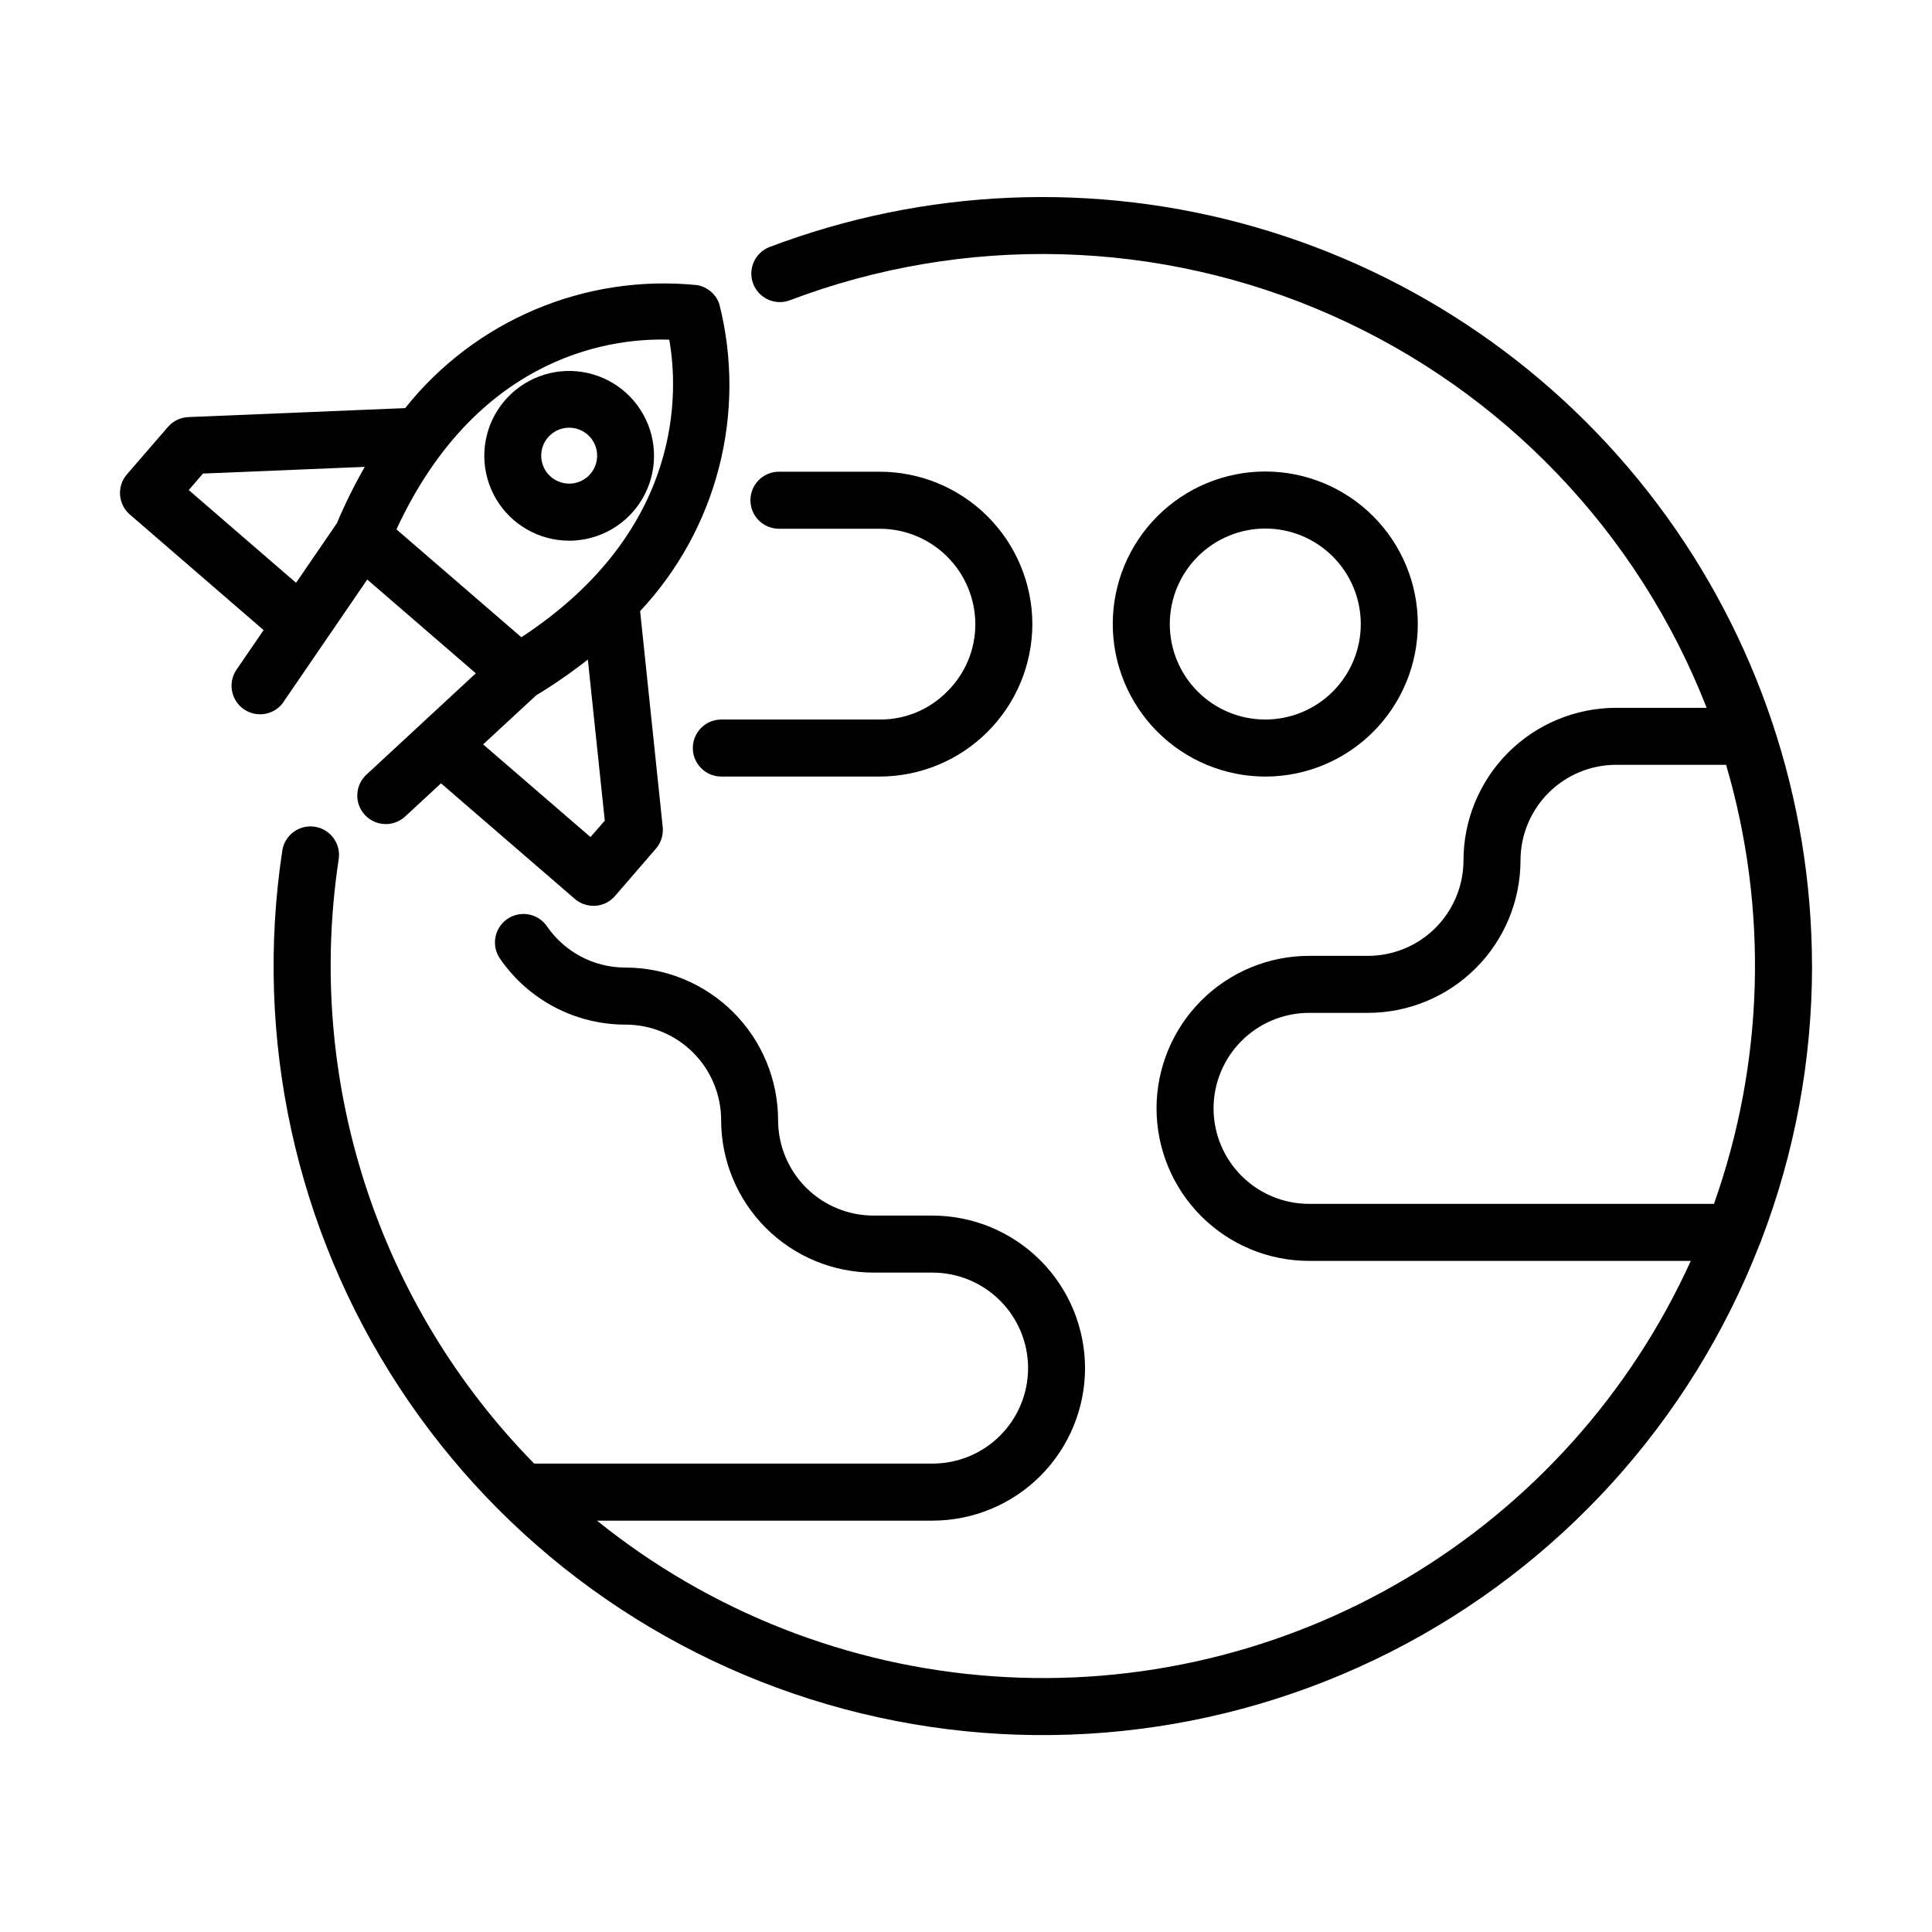
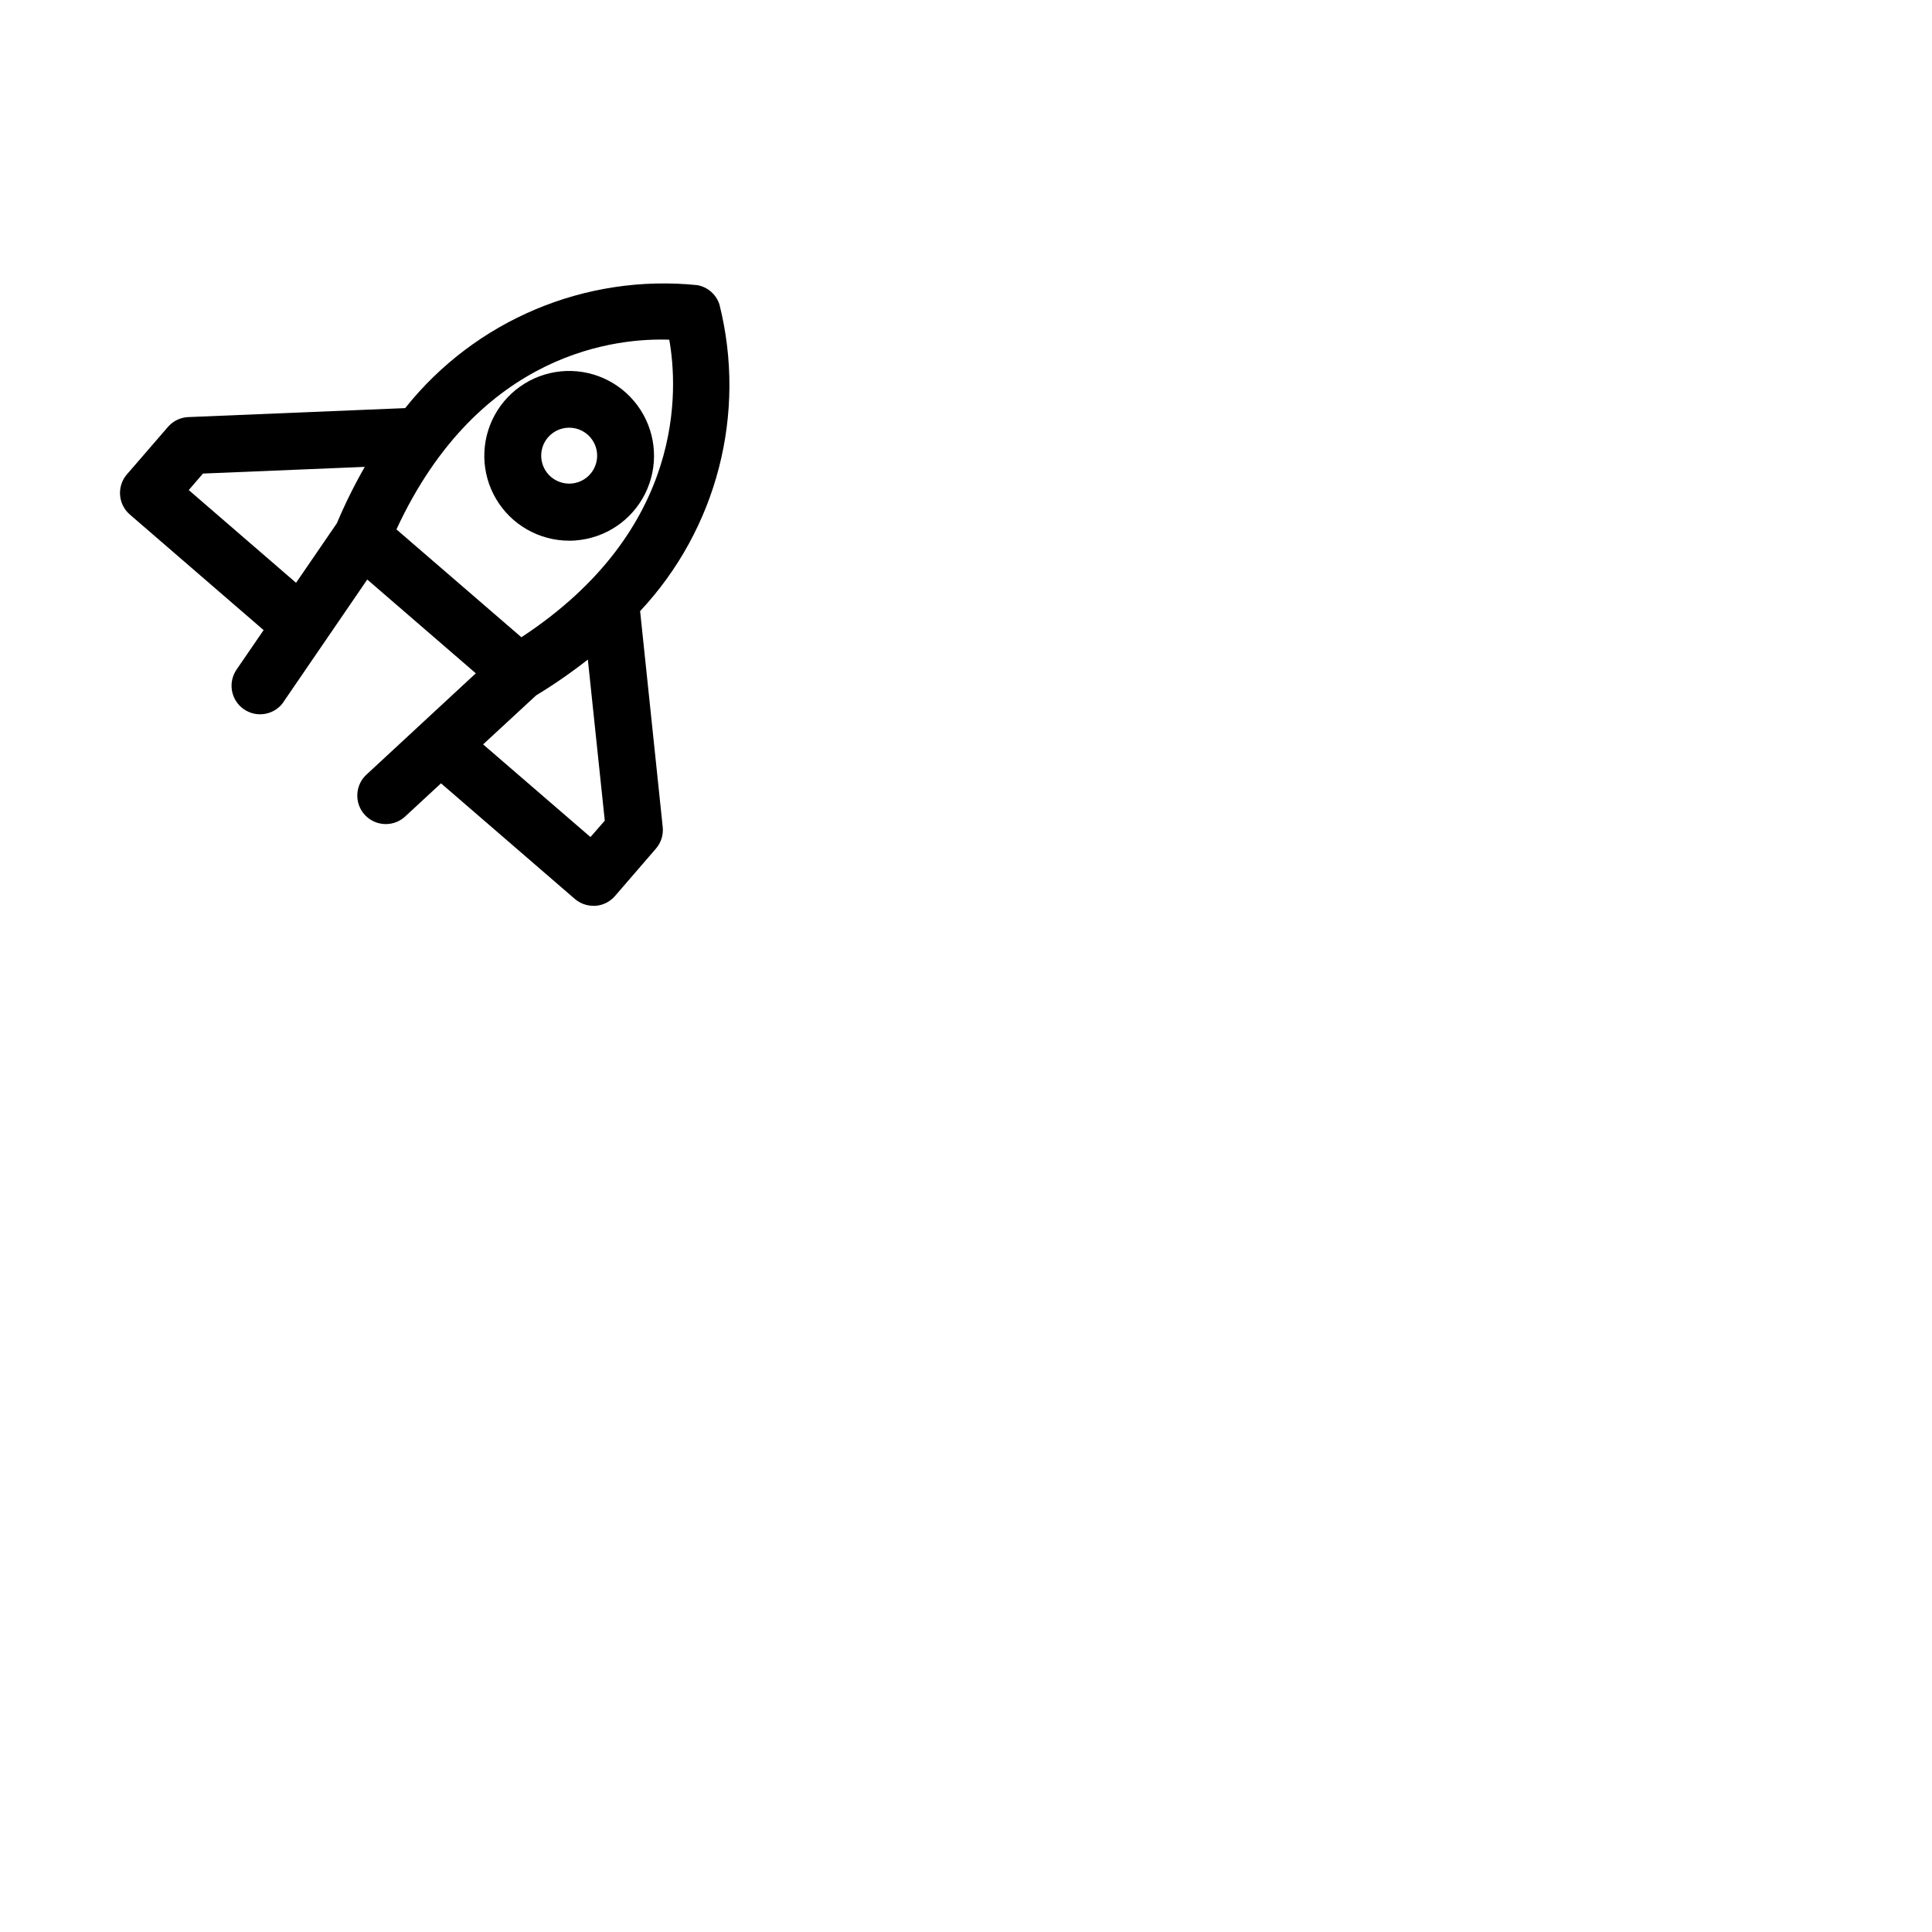
<svg xmlns="http://www.w3.org/2000/svg" fill="#000000" width="800px" height="800px" version="1.1" viewBox="144 144 512 512">
  <g>
-     <path d="m624.2 400c-0.039-44.203-14.438-87.199-41.027-122.51-26.59-35.309-63.934-61.027-106.41-73.281-42.469-12.25-87.773-10.371-129.08 5.352-3.727 1.602-5.523 5.856-4.078 9.641 1.449 3.785 5.625 5.758 9.469 4.465 46.574-17.723 98.266-16.328 143.82 3.883 45.555 20.211 81.273 57.602 99.387 104.03h-24.027c-10.715 0.016-20.988 4.277-28.566 11.855-7.574 7.578-11.836 17.852-11.848 28.566-0.008 6.711-2.676 13.145-7.418 17.891-4.746 4.742-11.18 7.41-17.891 7.418h-15.617c-10.719 0.012-20.992 4.273-28.57 11.852-7.578 7.578-11.84 17.852-11.852 28.566 0.008 10.719 4.266 20.996 11.848 28.578 7.578 7.578 17.855 11.84 28.574 11.844h101.16c-15.906 35.027-42.148 64.352-75.203 84.027-33.059 19.68-71.344 28.77-109.71 26.055-38.375-2.715-75-17.109-104.95-41.246h88.914c10.719-0.008 21-4.266 28.578-11.844 7.578-7.582 11.84-17.859 11.844-28.578-0.012-10.715-4.277-20.988-11.852-28.566-7.578-7.578-17.852-11.84-28.57-11.855h-15.617c-6.711-0.004-13.145-2.668-17.891-7.414-4.742-4.746-7.41-11.18-7.414-17.891-0.016-10.715-4.277-20.988-11.855-28.566s-17.852-11.84-28.566-11.855h-0.109c-8.281-0.02-16.027-4.106-20.719-10.93-2.363-3.441-7.07-4.312-10.508-1.945-3.441 2.363-4.309 7.07-1.945 10.508 7.527 10.949 19.965 17.488 33.25 17.484h0.102c6.699 0.02 13.121 2.691 17.852 7.434 4.734 4.742 7.398 11.168 7.406 17.867 0.004 10.719 4.266 20.996 11.844 28.574s17.855 11.84 28.574 11.844h15.621c6.707 0.012 13.141 2.68 17.883 7.426 4.742 4.742 7.414 11.172 7.422 17.883-0.004 6.711-2.672 13.145-7.418 17.891-4.742 4.742-11.176 7.41-17.887 7.414h-105.59c-20.465-20.852-35.801-46.176-44.789-73.977-8.992-27.797-11.391-57.309-7.012-86.191 0.625-4.129-2.211-7.981-6.336-8.609-4.125-0.629-7.981 2.207-8.609 6.336-7.527 49.598 3.5 100.23 30.973 142.2 27.473 41.977 69.457 72.344 117.92 85.289 48.465 12.949 100 7.57 144.75-15.109 44.746-22.676 79.555-61.062 97.766-107.8 0.207-0.406 0.375-0.832 0.504-1.27 8.914-23.211 13.484-47.859 13.484-72.723zm-133.29 63.035c-6.711-0.004-13.145-2.672-17.891-7.418-4.742-4.742-7.41-11.18-7.414-17.887 0.008-6.711 2.676-13.145 7.422-17.887 4.742-4.746 11.176-7.414 17.883-7.422h15.617c10.719-0.008 20.996-4.269 28.574-11.848 7.578-7.578 11.84-17.855 11.848-28.574 0.012-6.707 2.68-13.137 7.422-17.883 4.742-4.746 11.172-7.418 17.879-7.434h29.18c11.215 38.156 10.09 78.875-3.211 116.35z" />
-     <path d="m479.31 349.8c10.723 0 21.004-4.262 28.582-11.84 7.582-7.582 11.84-17.863 11.84-28.582 0-10.723-4.258-21.004-11.84-28.582-7.578-7.582-17.859-11.84-28.582-11.84-10.719 0-21 4.258-28.582 11.84-7.578 7.578-11.836 17.859-11.836 28.582 0.012 10.715 4.273 20.988 11.852 28.566 7.578 7.578 17.852 11.84 28.566 11.855zm0-65.727v-0.004c6.711 0 13.148 2.668 17.895 7.414 4.746 4.746 7.414 11.184 7.414 17.895 0 6.711-2.668 13.148-7.414 17.895-4.746 4.746-11.184 7.41-17.895 7.41s-13.148-2.664-17.895-7.41c-4.746-4.746-7.41-11.184-7.41-17.895 0.004-6.711 2.676-13.145 7.418-17.887 4.746-4.746 11.18-7.414 17.887-7.422z" />
-     <path d="m377.13 334.68h-41.969 0.004c-4.176 0-7.559 3.383-7.559 7.559 0 4.172 3.383 7.555 7.559 7.555h41.969-0.004c10.719-0.012 20.996-4.269 28.578-11.844s11.855-17.844 11.879-28.562c-0.023-10.715-4.297-20.98-11.883-28.551-7.582-7.57-17.859-11.824-28.574-11.828h-26.703 0.004c-4.176 0-7.559 3.383-7.559 7.559 0 4.172 3.383 7.555 7.559 7.555h26.703-0.004c6.715 0 13.152 2.664 17.902 7.406 4.75 4.742 7.426 11.176 7.441 17.887 0.008 6.734-2.699 13.188-7.512 17.898-4.703 4.766-11.137 7.422-17.832 7.367z" />
    <path d="m219.16 329.97 22.168-32.387 28.766 24.852-28.797 26.68c-1.551 1.34-2.488 3.254-2.602 5.297-0.117 2.047 0.605 4.051 2 5.555 1.391 1.504 3.336 2.379 5.383 2.422 2.051 0.043 4.027-0.746 5.484-2.188l9.309-8.613 35.449 30.625c1.371 1.184 3.125 1.836 4.938 1.836h0.555c2-0.145 3.859-1.082 5.168-2.598l10.852-12.566c1.363-1.578 2.012-3.648 1.793-5.723l-5.988-57.211c20.379-21.766 28.293-52.398 21.008-81.312-0.875-2.648-3.137-4.602-5.883-5.078-29.66-3.008-58.816 9.27-77.387 32.594l-57.469 2.379v-0.004c-2.086 0.09-4.043 1.035-5.406 2.617l-10.863 12.562c-2.727 3.16-2.375 7.93 0.781 10.656l35.441 30.621-7.168 10.465c-1.137 1.652-1.566 3.691-1.203 5.664 0.367 1.973 1.504 3.719 3.156 4.852 3.441 2.367 8.152 1.492 10.516-1.949zm81.32 35.855-28.449-24.555 14.051-12.992c4.754-2.883 9.332-6.051 13.703-9.488l4.488 42.688zm20.879-131.82c2.309 12.949 4.402 50.273-39.188 78.871l-33.113-28.586c22.059-47.582 59.055-50.746 72.301-50.266zm-127.34 39.867 3.773-4.375 42.879-1.773c-2.766 4.82-5.234 9.809-7.391 14.93l-10.82 15.793z" />
    <path d="m294.81 287.29c0.551 0 1.109 0 1.672-0.059v-0.004c7.914-0.582 14.938-5.289 18.48-12.391 3.539-7.102 3.078-15.543-1.219-22.215s-11.789-10.586-19.723-10.301c-7.93 0.289-15.121 4.734-18.926 11.695-3.801 6.965-3.652 15.418 0.391 22.246 4.047 6.828 11.391 11.016 19.324 11.027zm-5.582-27.383c1.621-1.875 4.066-2.816 6.527-2.508 2.457 0.305 4.598 1.816 5.711 4.031 1.109 2.211 1.043 4.832-0.18 6.988-1.219 2.152-3.438 3.555-5.906 3.734-1.961 0.129-3.891-0.512-5.387-1.781-3.094-2.684-3.438-7.363-0.766-10.465z" />
  </g>
</svg>